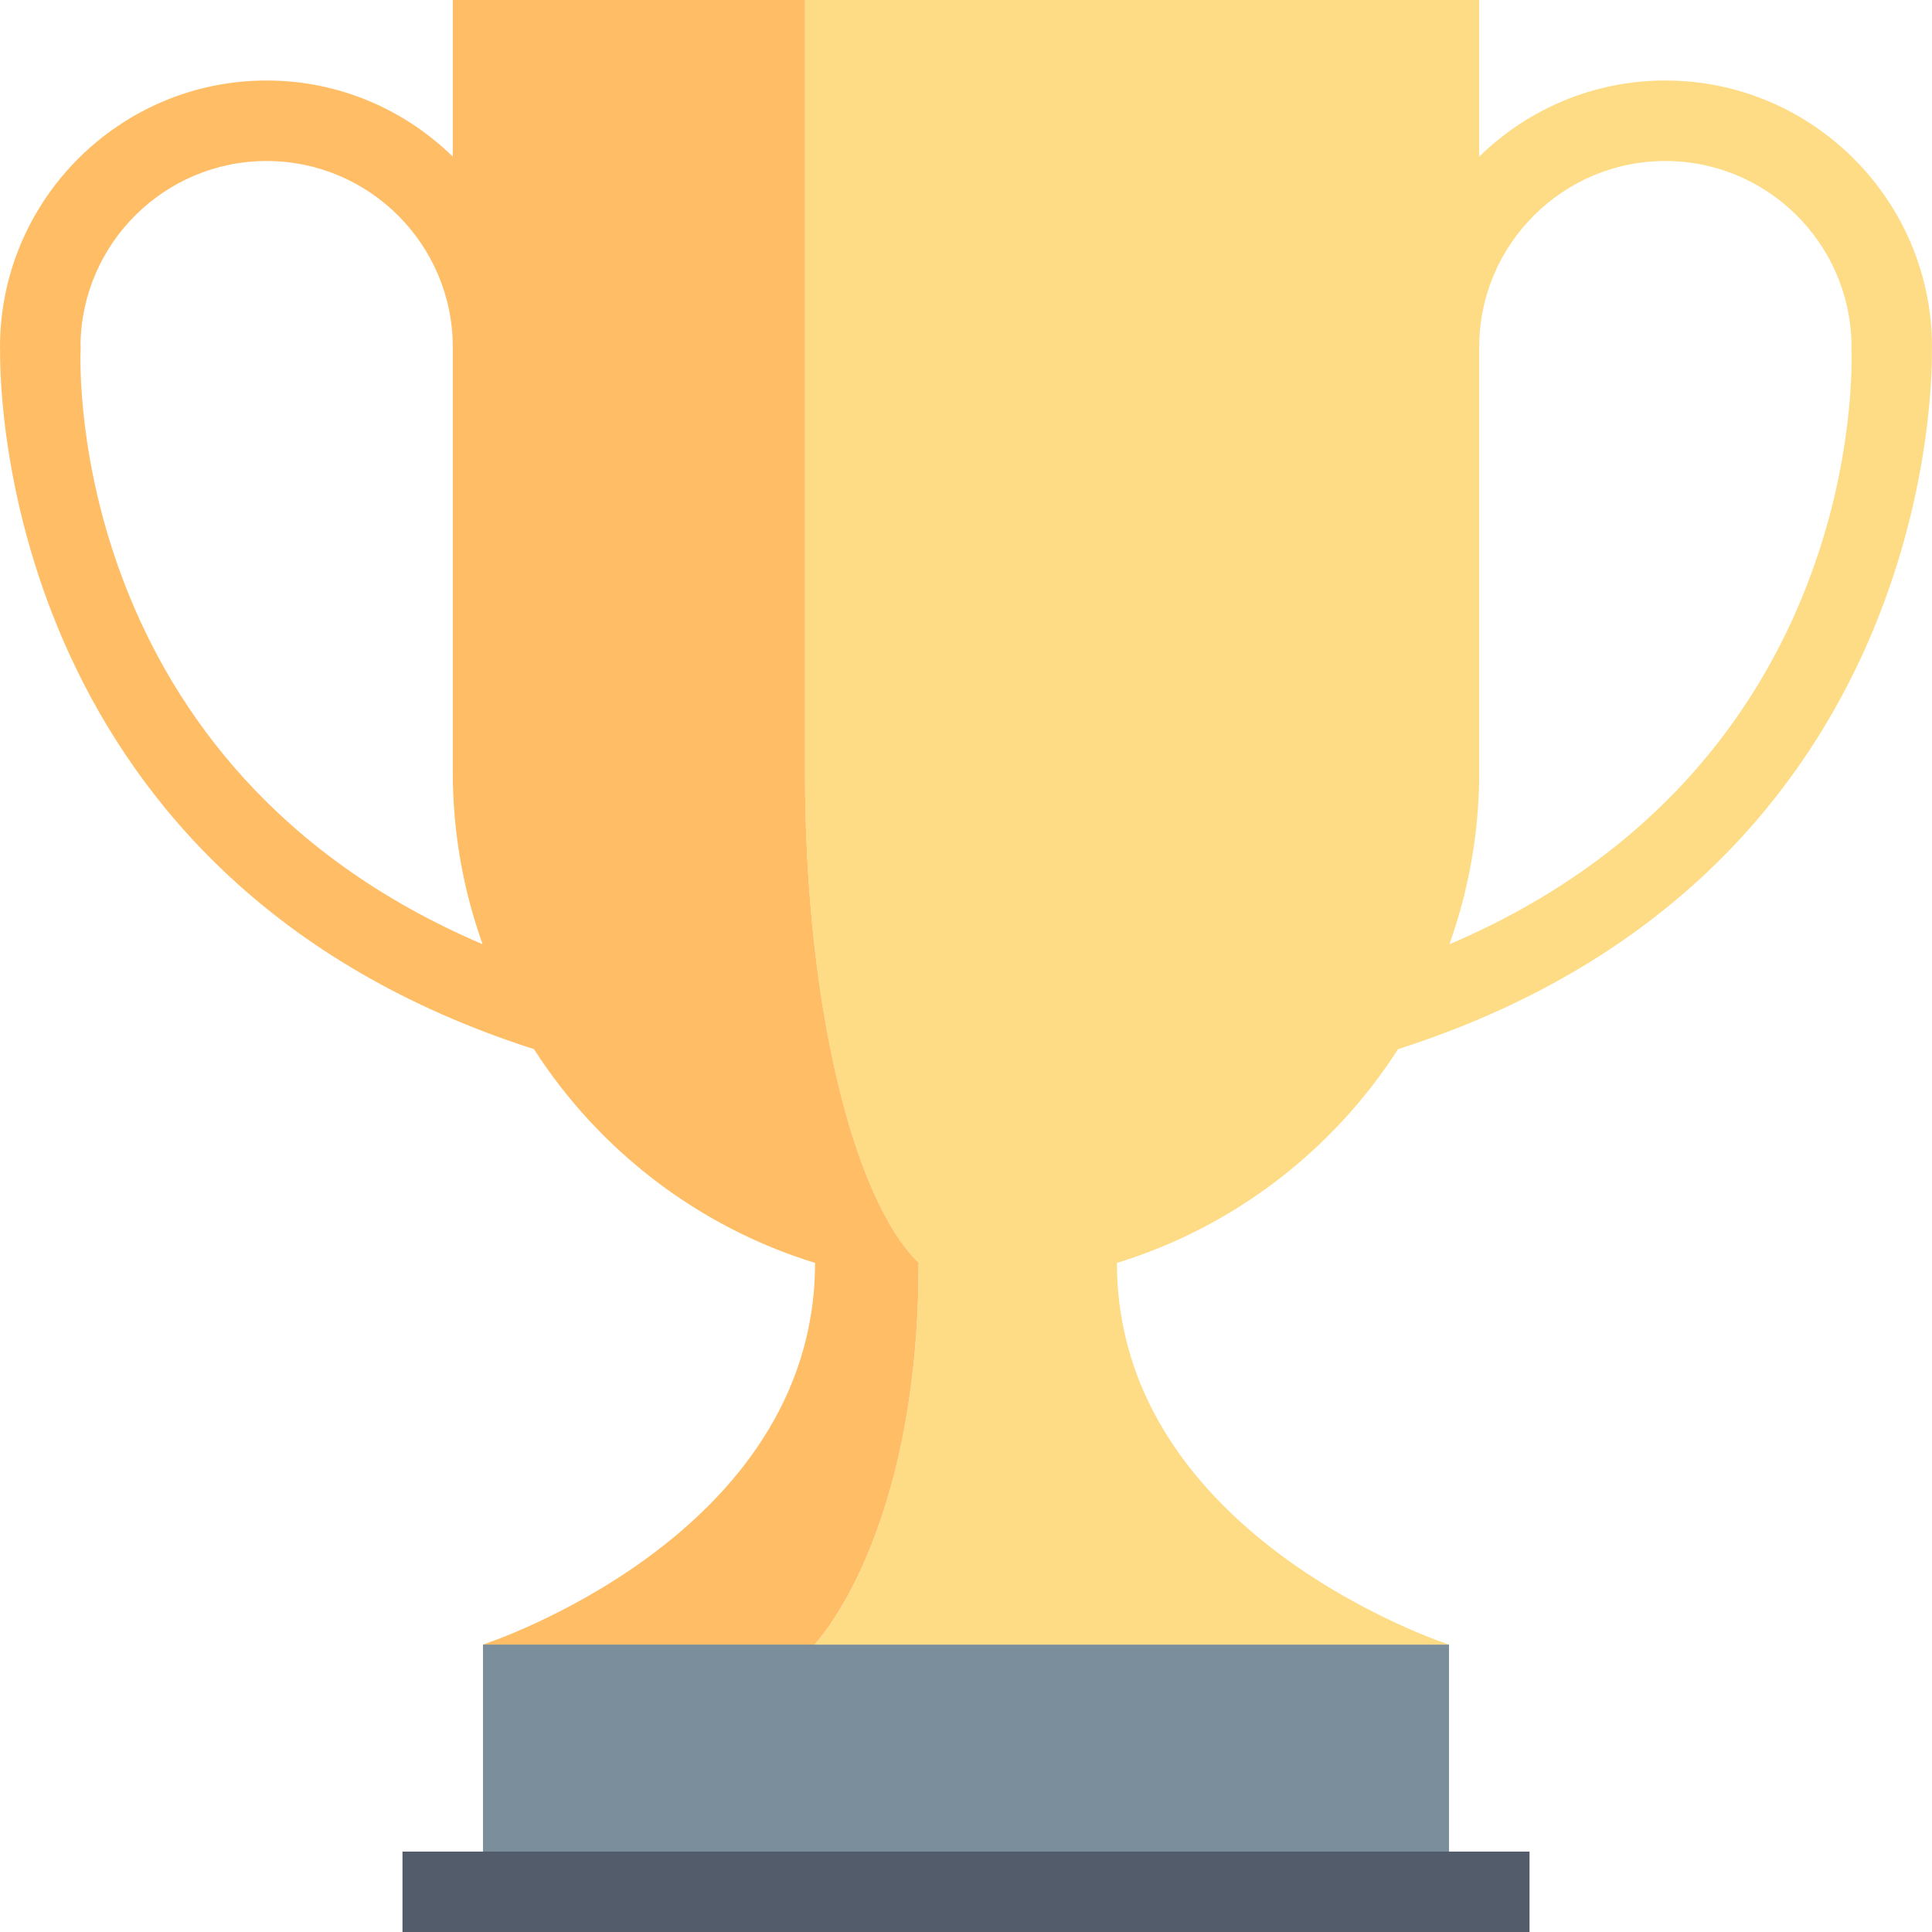
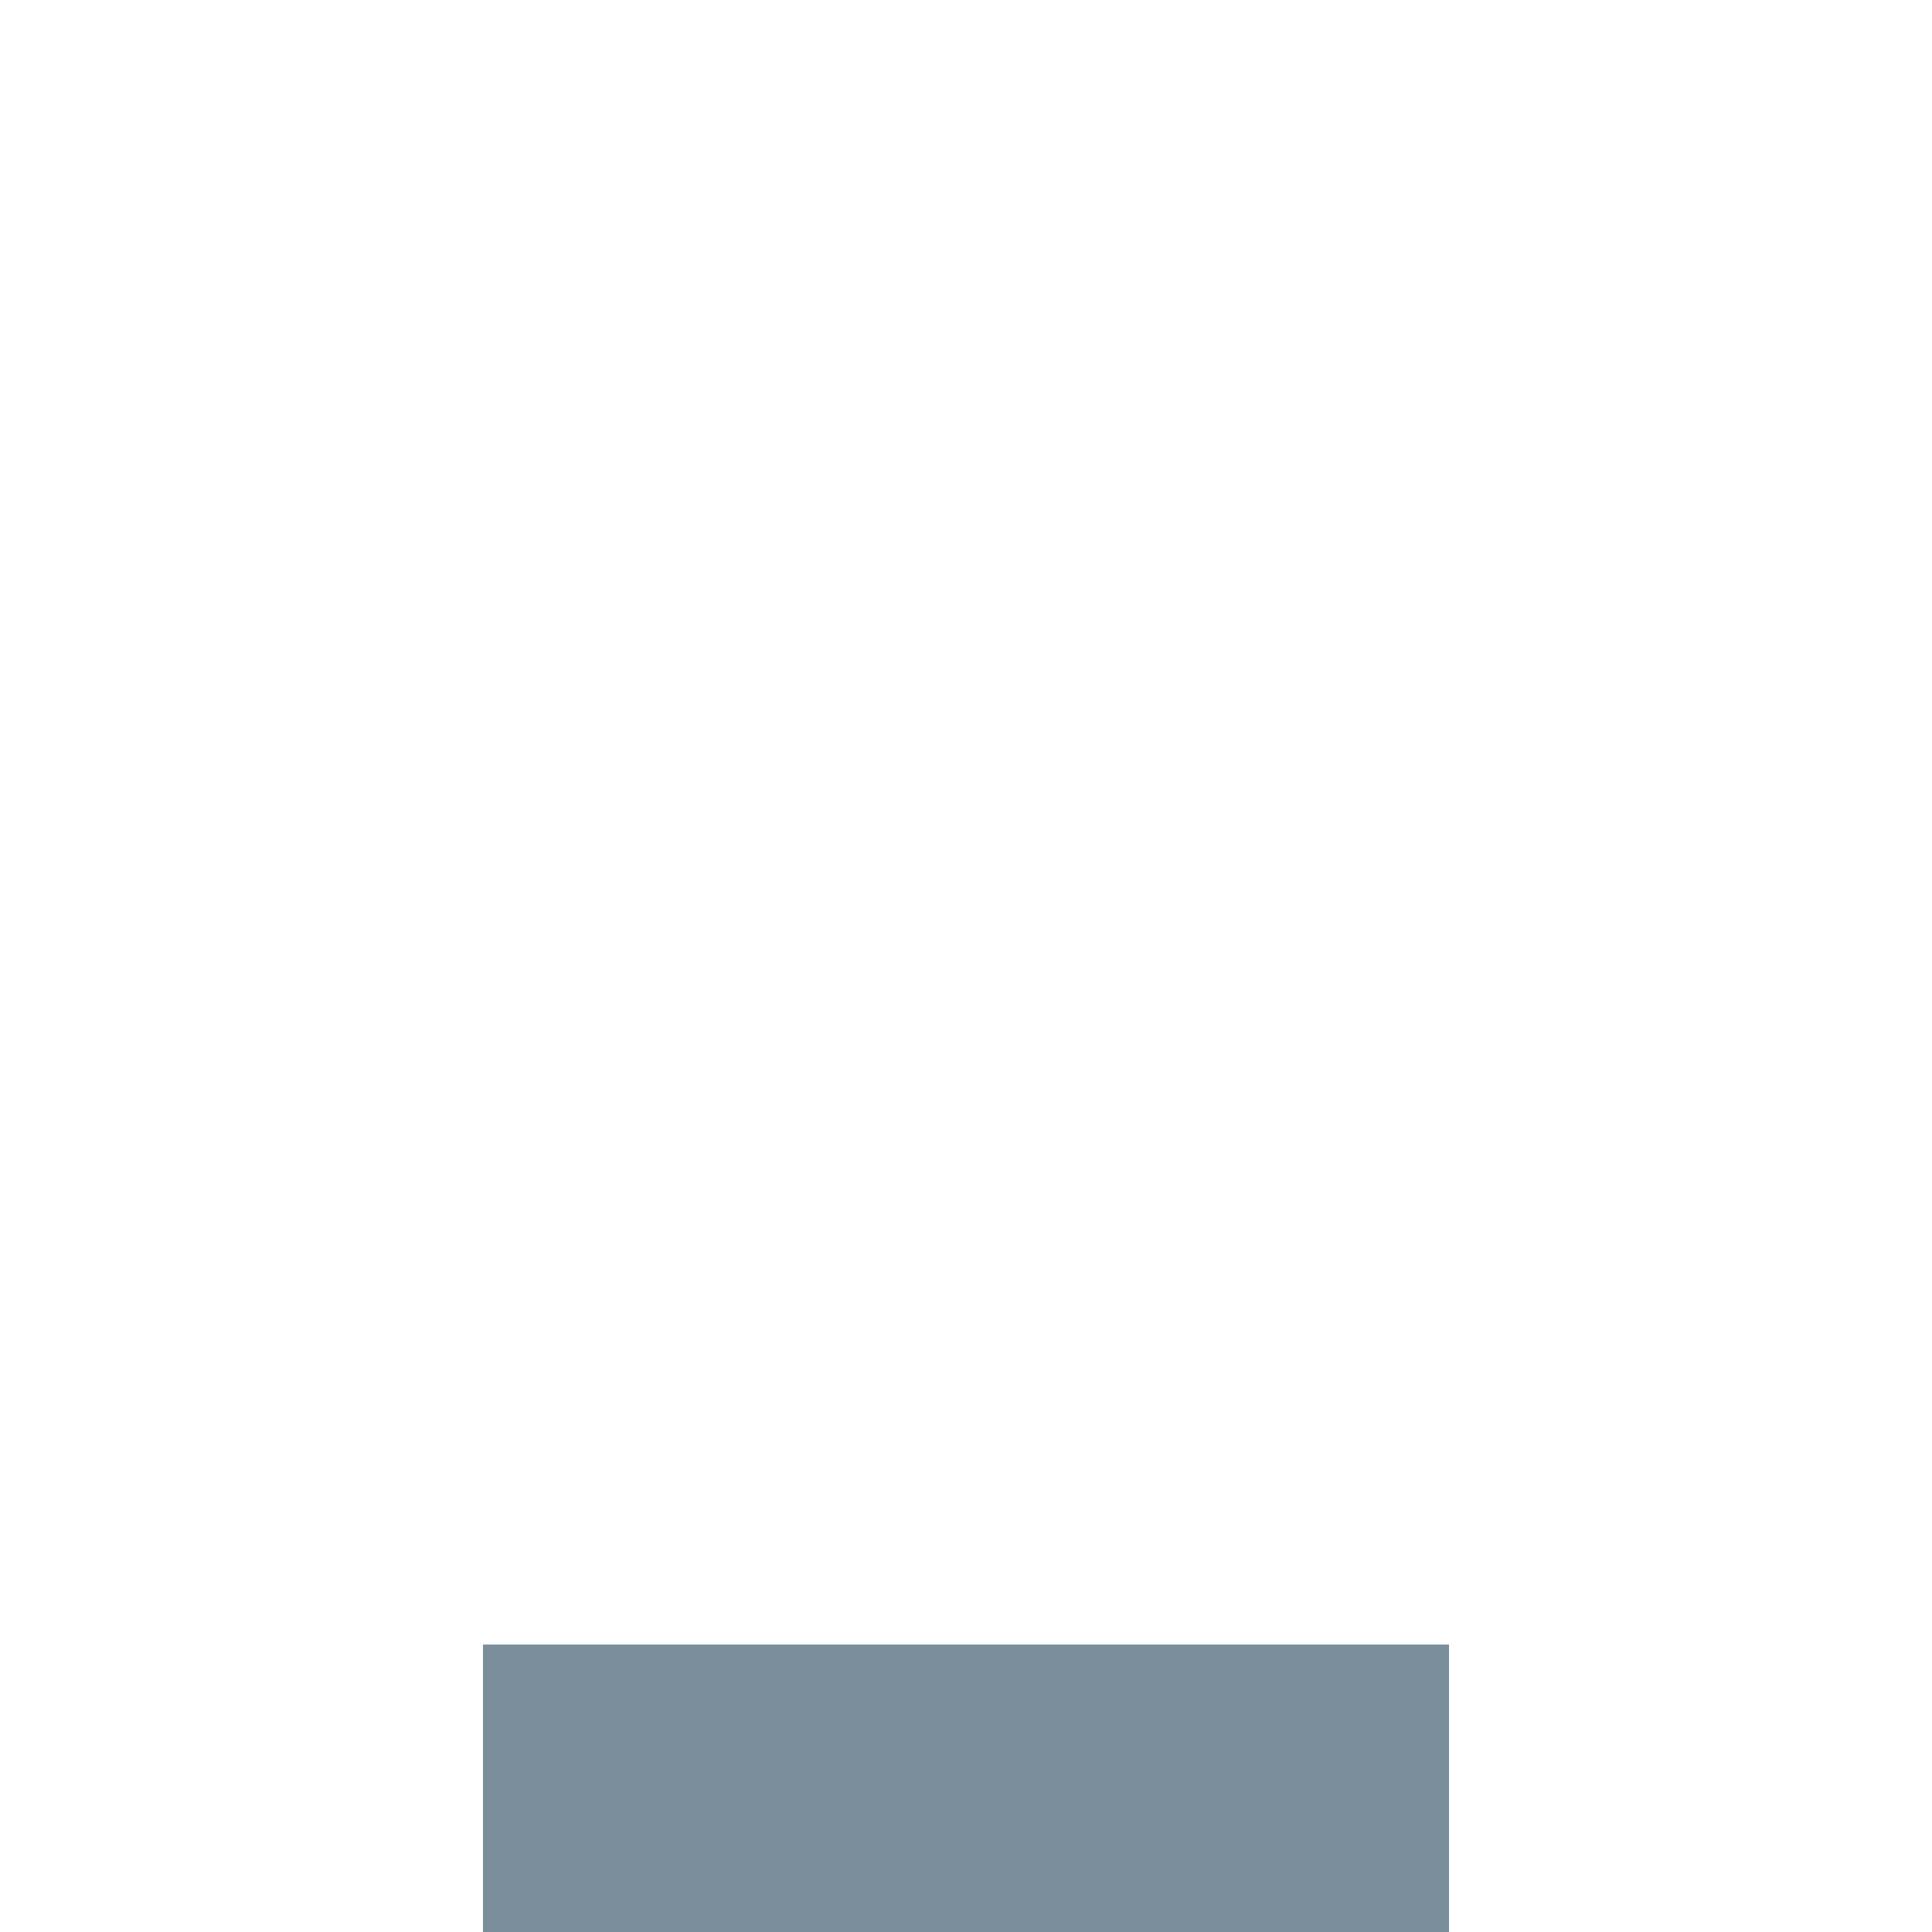
<svg xmlns="http://www.w3.org/2000/svg" xmlns:ns1="http://sodipodi.sourceforge.net/DTD/sodipodi-0.dtd" xmlns:ns2="http://www.inkscape.org/namespaces/inkscape" version="1.1" id="Layer_1" x="0px" y="0px" viewBox="0 0 47.998 48" enable-background="new 0 0 80 80" xml:space="preserve" ns1:docname="reshot-icon-trophy-prize.svg" width="47.998" height="48" ns2:version="1.0.1 (3bc2e813f5, 2020-09-07)">
  <defs id="defs15" />
  <ns1:namedview pagecolor="#ffffff" bordercolor="#666666" borderopacity="1" objecttolerance="10" gridtolerance="10" guidetolerance="10" ns2:pageopacity="0" ns2:pageshadow="2" ns2:window-width="1920" ns2:window-height="1137" id="namedview13" showgrid="false" fit-margin-top="0" fit-margin-left="0" fit-margin-right="0" fit-margin-bottom="0" ns2:zoom="12.35" ns2:cx="23.999" ns2:cy="14.283401" ns2:window-x="-8" ns2:window-y="-8" ns2:window-maximized="1" ns2:current-layer="Layer_1" />
  <g id="g10" transform="translate(-16.001,-16)">
    <rect x="28" y="56.857" fill="#7a8e9b" width="24" height="7.142" id="rect2" />
-     <rect x="26" y="62" fill="#525c6b" width="28" height="2" id="rect4" />
-     <path fill="#fddc85" d="m 57.375,18 c -1.799,0 -3.43,0.723 -4.625,1.891 v -3.891 h -8.75 -4 c 0,0 -2.277,0 -4,0 v 19.188 c 0,5.736 1.189,10.586 2.824,12.188 0,6.815 -2.588,9.482 -2.588,9.482 h 7.529 8.235 c 0,0 -8.25,-2.667 -8.25,-9.482 2.91,-0.895 5.374,-2.803 6.984,-5.311 13.008,-4.17 13.275,-16.047 13.263,-17.367 10e-4,-0.024 0.002,-0.049 0.002,-0.072 0,-3.653 -2.972,-6.626 -6.624,-6.626 z m -5.365,21.459 c 0.476,-1.336 0.74,-2.772 0.74,-4.271 v -10.565 c 10e-4,-2.549 2.075,-4.623 4.625,-4.623 2.523,0 4.582,2.033 4.624,4.547 -0.003,0.041 -0.004,0.082 -0.002,0.123 0.019,0.447 0.315,10.393 -9.987,14.789 z" id="path6" />
-     <path fill="#ffbd66" d="m 36,35.188 v -19.188 c -3.768,0 -8.75,0 -8.75,0 v 3.891 c -1.195,-1.168 -2.826,-1.891 -4.625,-1.891 -3.652,0 -6.624,2.973 -6.624,6.625 0,0.024 10e-4,0.048 0.002,0.071 -0.012,1.32 0.254,13.198 13.263,17.368 1.611,2.508 4.075,4.416 6.984,5.311 0,6.815 -8.25,9.482 -8.25,9.482 h 8.235 c 0,0 2.588,-2.667 2.588,-9.482 -1.634,-1.602 -2.823,-6.451 -2.823,-12.187 z m -17.996,-10.516 c 0.002,-0.042 10e-4,-0.084 -0.003,-0.126 0.043,-2.515 2.101,-4.546 4.624,-4.546 2.55,0 4.624,2.074 4.625,4.623 v 10.564 c 0,1.499 0.264,2.936 0.74,4.271 -10.302,-4.395 -10.006,-14.341 -9.986,-14.786 z" id="path8" />
  </g>
</svg>